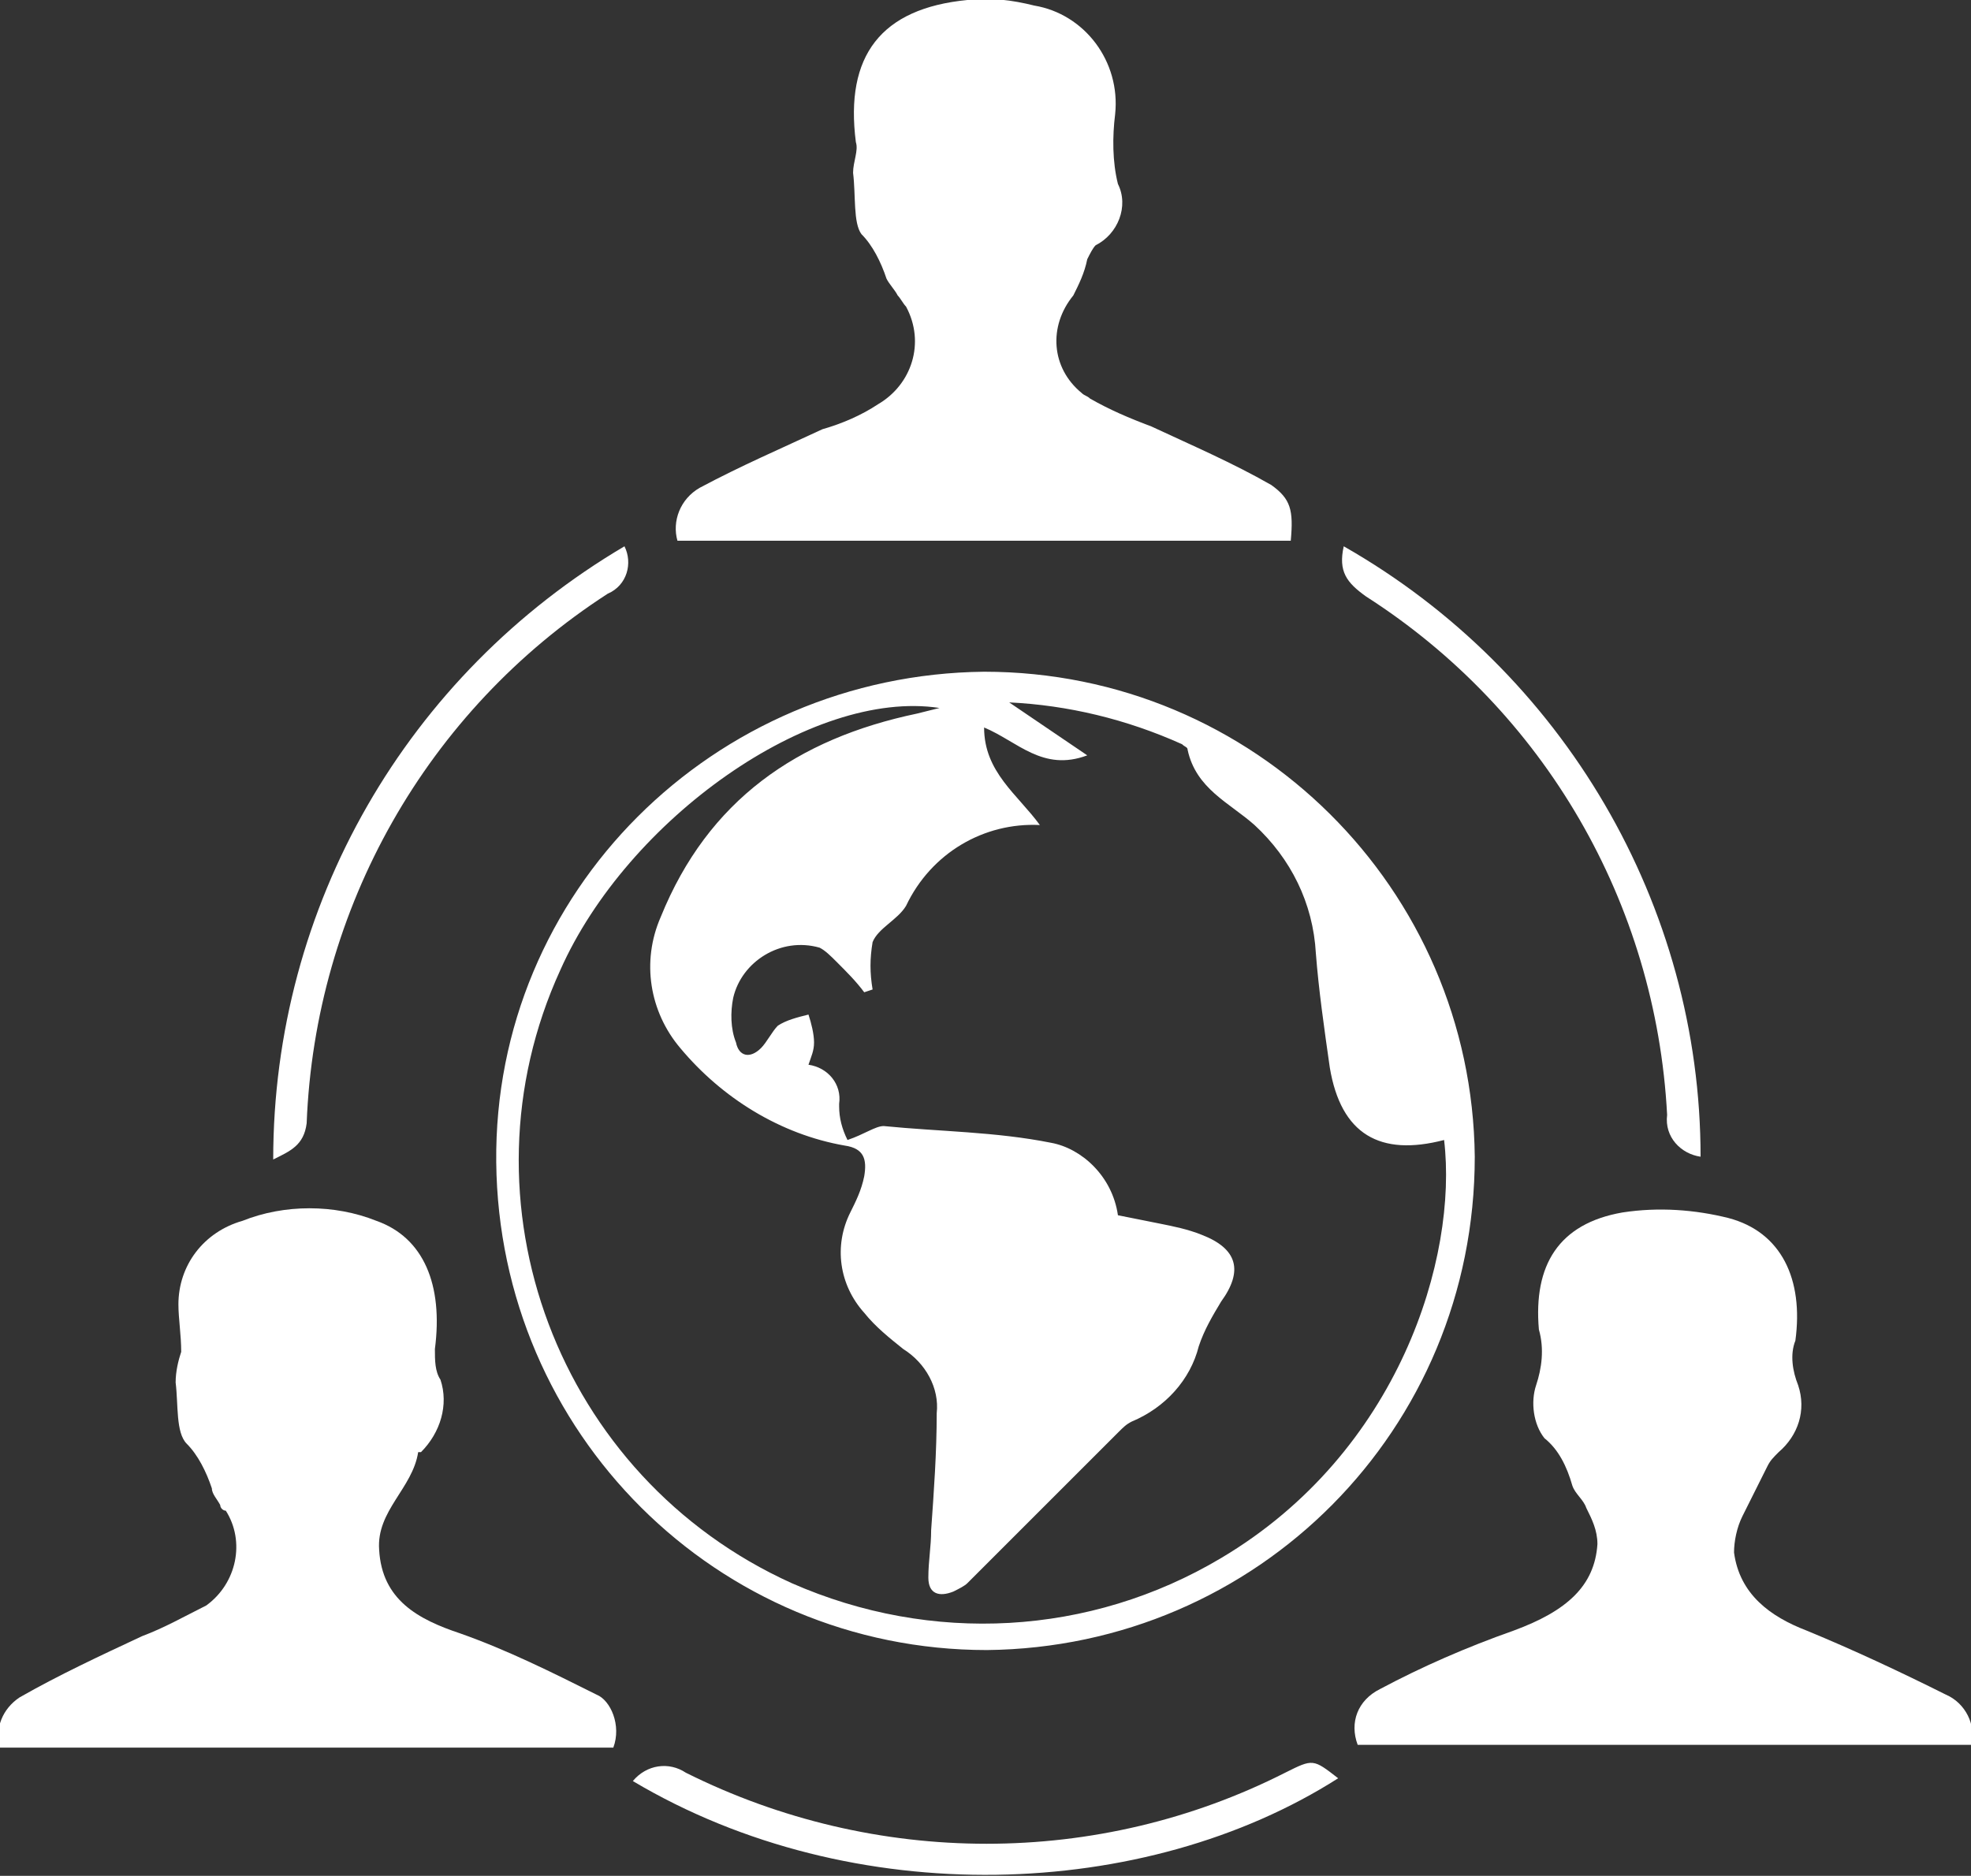
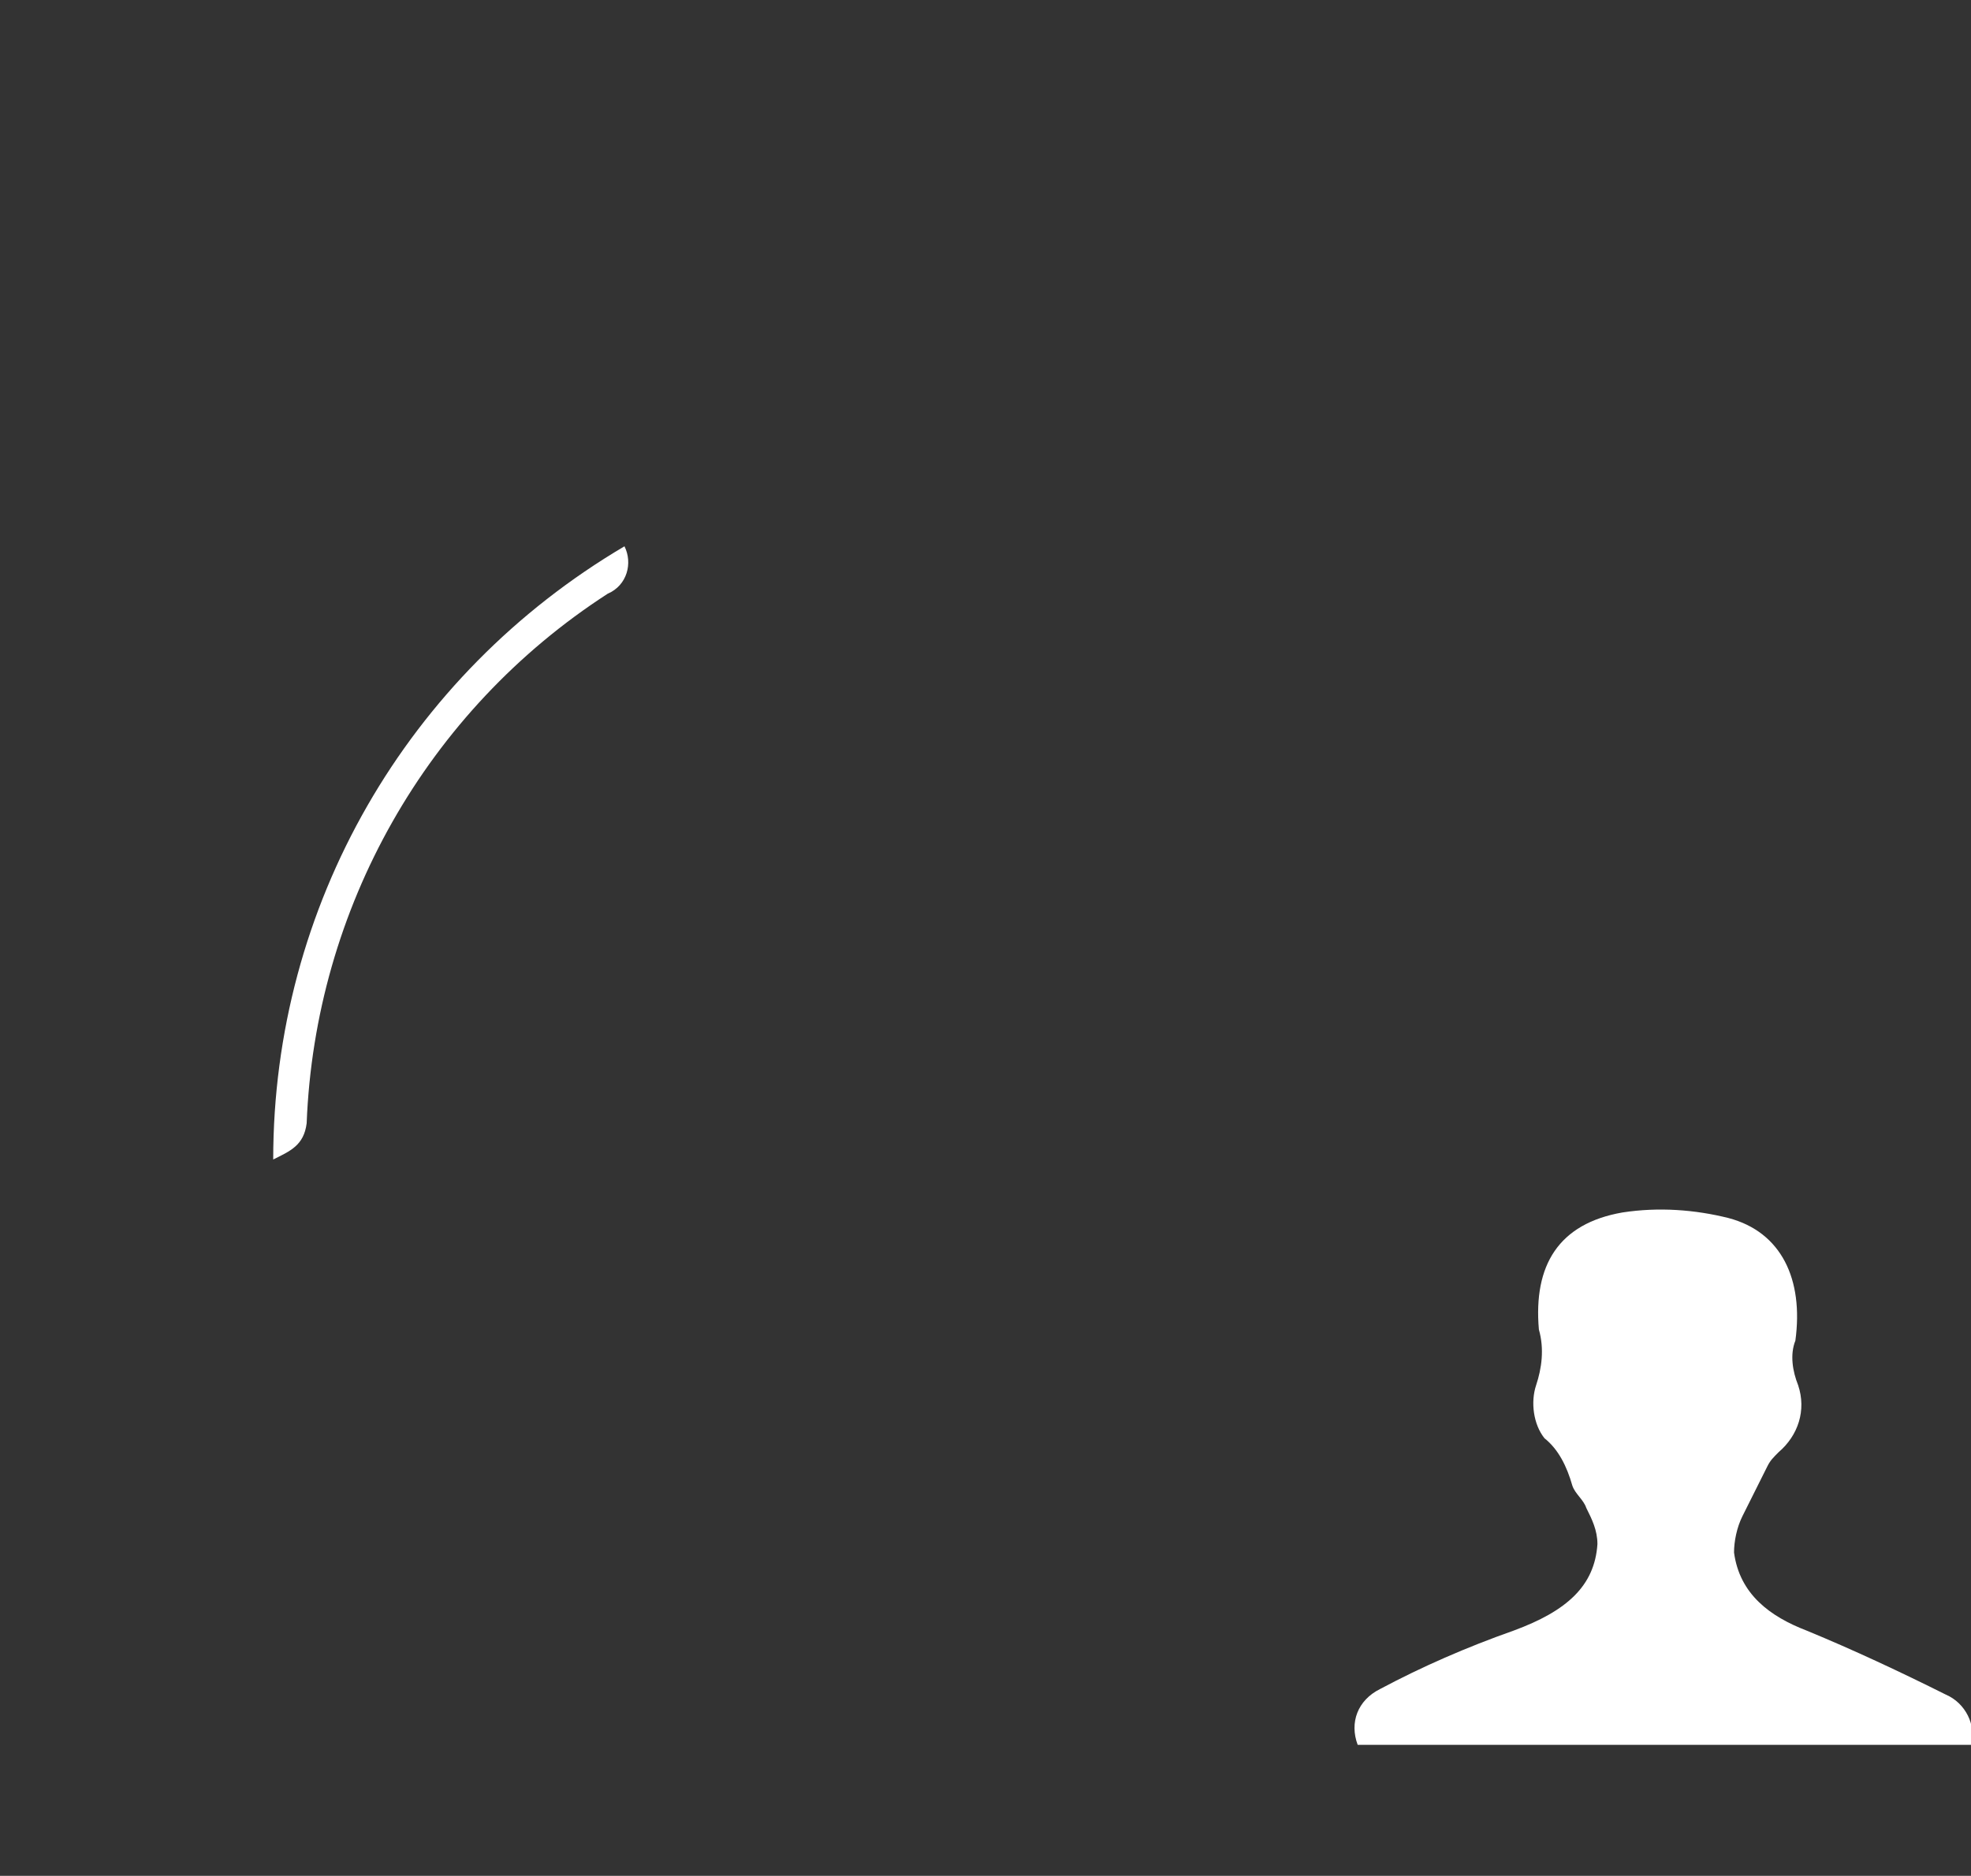
<svg xmlns="http://www.w3.org/2000/svg" version="1.1" id="Calque_1" x="0px" y="0px" viewBox="0 0 70.7 67.3" style="enable-background:new 0 0 70.7 67.3;" xml:space="preserve">
  <rect x="0" y="0" width="70.7" height="67.3" fill="#333333" stroke="none" />
  <style type="text/css">
	.st0{fill:#FFFFFF;}
</style>
  <g id="Calque_2_1_">
    <g id="Calque_1-2">
-       <path class="st0" d="M35.4,59.2c-9.7,0-17.5-7.8-17.6-17.5s7.8-17.5,17.5-17.6c9.7,0,17.5,7.8,17.6,17.4    C52.9,51.3,45.1,59.1,35.4,59.2C35.4,59.2,35.4,59.2,35.4,59.2z M40.1,43.6c0.5,0.1,1,0.2,1.5,0.3c0.5,0.1,1,0.2,1.5,0.4    c1.3,0.5,1.5,1.3,0.7,2.4c-0.3,0.5-0.6,1-0.8,1.6c-0.3,1.2-1.2,2.2-2.4,2.7c-0.2,0.1-0.3,0.2-0.5,0.4l-5.4,5.4    c-0.1,0.1-0.3,0.2-0.5,0.3c-0.5,0.2-0.9,0.1-0.9-0.5s0.1-1.1,0.1-1.7c0.1-1.4,0.2-2.8,0.2-4.2c0.1-0.9-0.4-1.8-1.2-2.3    c-0.5-0.4-1-0.8-1.4-1.3c-0.9-1-1.1-2.4-0.5-3.6c0.2-0.4,0.4-0.8,0.5-1.3c0.1-0.6,0-1-0.7-1.1c-2.3-0.4-4.4-1.7-5.9-3.5    c-1.1-1.3-1.4-3.1-0.7-4.7c1.7-4.2,4.9-6.4,9.2-7.3l0.8-0.2c-4.6-0.7-11.2,4-13.6,9.4c-3.8,8.3-0.1,18.2,8.3,22    c5,2.2,10.7,1.9,15.4-0.9c6.4-3.8,8.5-10.8,8-15c-2.3,0.6-3.7-0.2-4.1-2.6c-0.2-1.4-0.4-2.8-0.5-4.1c-0.1-1.8-0.9-3.4-2.2-4.6    c-0.9-0.8-2.1-1.3-2.4-2.7c0-0.1-0.1-0.1-0.2-0.2c-2-0.9-4.1-1.4-6.2-1.5l2.8,1.9c-1.6,0.6-2.5-0.5-3.7-1c0,1.6,1.2,2.4,2,3.5    c-2-0.1-3.9,1-4.8,2.9c-0.3,0.5-1,0.8-1.2,1.3c-0.1,0.6-0.1,1.1,0,1.7l-0.3,0.1c-0.3-0.4-0.6-0.7-1-1.1c-0.2-0.2-0.4-0.4-0.6-0.5    c-1.4-0.4-2.8,0.5-3.1,1.8c-0.1,0.5-0.1,1.1,0.1,1.6c0.1,0.5,0.5,0.6,0.9,0.2c0.2-0.2,0.4-0.6,0.6-0.8c0.3-0.2,0.7-0.3,1.1-0.4    c0.1,0.3,0.2,0.7,0.2,1c0,0.3-0.1,0.5-0.2,0.8c0.7,0.1,1.2,0.7,1.1,1.4c0,0,0,0.1,0,0.1c0,0.4,0.1,0.8,0.3,1.2    c0.6-0.2,1-0.5,1.3-0.5c2,0.2,4,0.2,6,0.6C38.8,41.2,39.9,42.2,40.1,43.6z" />
-       <path class="st0" d="M22,62.7h-22c-0.2-0.7,0.1-1.4,0.7-1.8c1.4-0.8,2.9-1.5,4.4-2.2c0.8-0.3,1.5-0.7,2.3-1.1    c1.1-0.8,1.4-2.3,0.7-3.4C8,54.2,7.9,54.1,7.9,54c-0.1-0.2-0.3-0.4-0.3-0.6c-0.2-0.6-0.5-1.2-0.9-1.6c-0.4-0.4-0.3-1.4-0.4-2.2    c0-0.4,0.1-0.8,0.2-1.1c0-0.6-0.1-1.2-0.1-1.7c0-1.4,0.9-2.6,2.3-3c1.5-0.6,3.3-0.6,4.8,0c1.7,0.6,2.4,2.3,2.1,4.6    c0,0.4,0,0.8,0.2,1.1c0.3,0.9,0,1.9-0.7,2.6h-0.1c-0.2,1.3-1.5,2.1-1.4,3.5c0.1,1.8,1.4,2.5,2.9,3c1.7,0.6,3.3,1.4,4.9,2.2    C21.9,61,22.3,61.9,22,62.7z" />
      <path class="st0" d="M70.7,62.6H48.7c-0.3-0.8,0-1.6,0.8-2c1.5-0.8,3.1-1.5,4.8-2.1c1.9-0.7,2.9-1.6,3-3.1c0-0.5-0.2-0.9-0.4-1.3    c-0.1-0.3-0.4-0.5-0.5-0.8c-0.2-0.7-0.5-1.3-1-1.7c-0.4-0.5-0.5-1.3-0.3-1.9c0.2-0.6,0.3-1.3,0.1-2c-0.2-2.3,0.7-3.8,3-4.2    c1.3-0.2,2.6-0.1,3.8,0.2c1.9,0.5,2.7,2.2,2.4,4.4c-0.2,0.5-0.1,1.1,0.1,1.6c0.3,0.9,0,1.8-0.7,2.4c-0.2,0.2-0.3,0.3-0.4,0.5    c-0.3,0.6-0.6,1.2-0.9,1.8c-0.2,0.4-0.3,0.9-0.3,1.3c0.2,1.5,1.3,2.3,2.6,2.8c1.7,0.7,3.4,1.5,5,2.3    C70.5,61.1,70.9,61.9,70.7,62.6z" />
-       <path class="st0" d="M46.3,19.4h-22c-0.2-0.7,0.1-1.5,0.8-1.9c1.5-0.8,2.9-1.4,4.4-2.1c0.7-0.2,1.4-0.5,2-0.9    c1.2-0.7,1.7-2.2,1-3.5c-0.1-0.1-0.2-0.3-0.3-0.4c-0.1-0.2-0.3-0.4-0.4-0.6c-0.2-0.6-0.5-1.2-0.9-1.6C30.6,8,30.7,7,30.6,6.2    c0-0.4,0.2-0.8,0.1-1.1C30.3,2,31.6,0.3,34.7,0c0.8-0.1,1.6,0,2.4,0.2c1.8,0.3,3.1,2,2.9,3.9c-0.1,0.8-0.1,1.7,0.1,2.5    c0.4,0.8,0,1.8-0.8,2.2c0,0,0,0,0,0c-0.1,0.1-0.2,0.3-0.3,0.5c-0.1,0.5-0.3,0.9-0.5,1.3c-0.9,1.1-0.8,2.6,0.3,3.5    c0.1,0.1,0.2,0.1,0.3,0.2c0.7,0.4,1.4,0.7,2.2,1c1.5,0.7,2.9,1.3,4.3,2.1C46.3,17.9,46.4,18.3,46.3,19.4z" />
      <path class="st0" d="M9.8,41.6c0-9.1,4.8-17.4,12.6-22c0.3,0.6,0.1,1.4-0.6,1.7c-6.5,4.2-10.5,11.3-10.8,19    C10.9,41.1,10.4,41.3,9.8,41.6z" />
-       <path class="st0" d="M48.2,19.6C56.1,24.1,61,32.5,61,41.5c-0.7-0.1-1.3-0.7-1.2-1.5c-0.4-7.6-4.4-14.5-10.8-18.6    C48.3,20.9,48,20.5,48.2,19.6z" />
-       <path class="st0" d="M22.7,63.9c0.5-0.6,1.3-0.7,1.9-0.3c6.8,3.4,14.8,3.4,21.5,0c1-0.5,1-0.5,1.9,0.2    C41.1,68.2,30.6,68.6,22.7,63.9z" />
    </g>
  </g>
</svg>